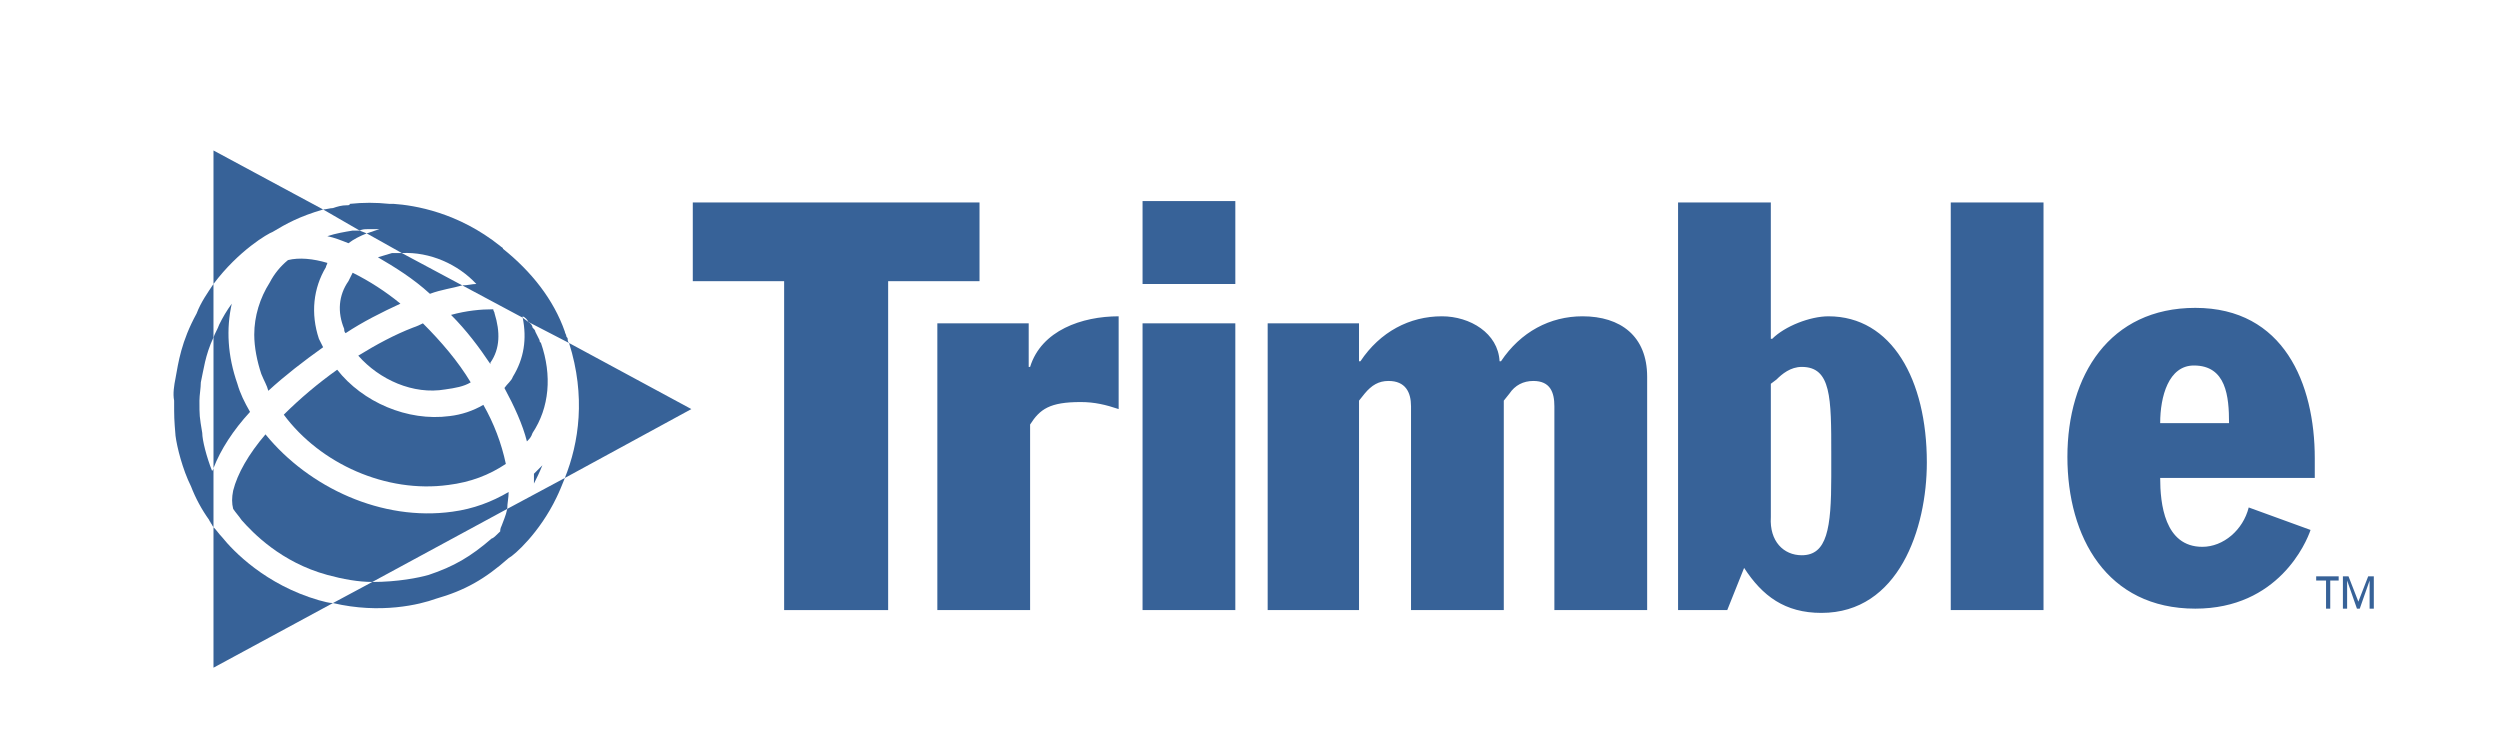
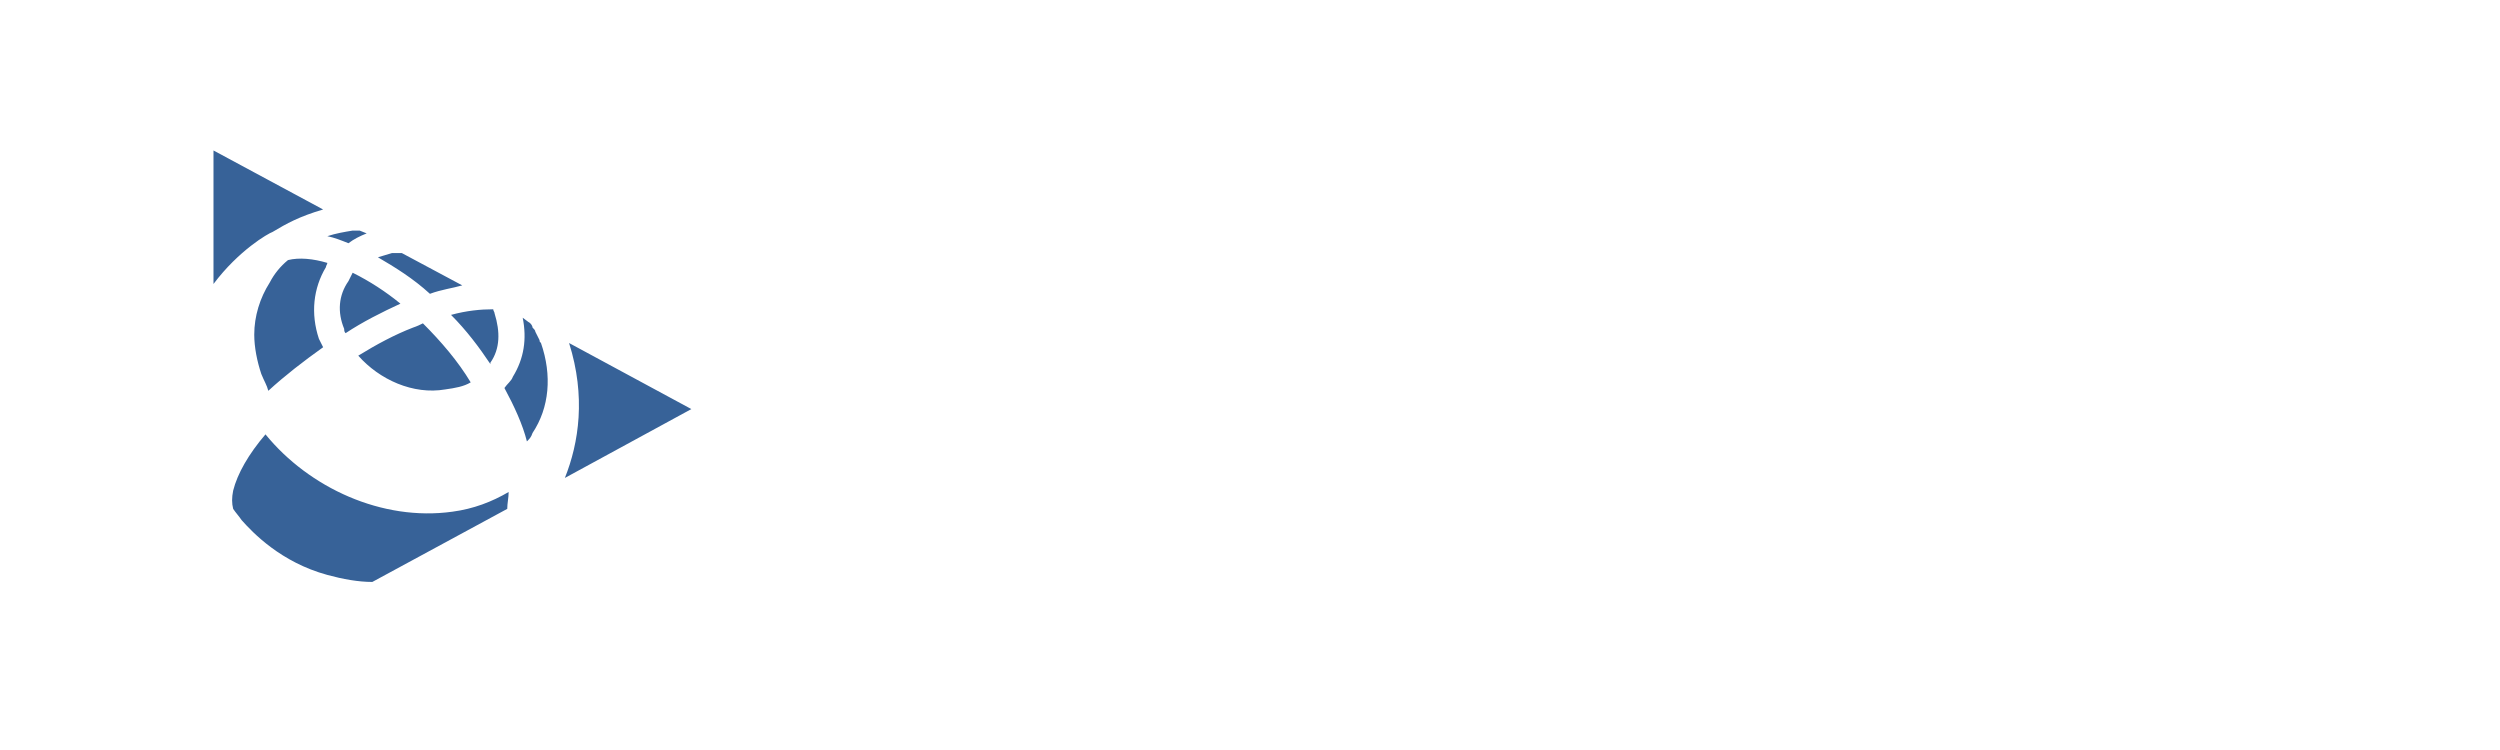
<svg xmlns="http://www.w3.org/2000/svg" xml:space="preserve" width="200px" height="60px" version="1.1" style="shape-rendering:geometricPrecision; text-rendering:geometricPrecision; image-rendering:optimizeQuality; fill-rule:evenodd; clip-rule:evenodd" viewBox="0 0 200 60">
  <defs>
    <style type="text/css">
   
    .fil0 {fill:#376298}
   
  </style>
  </defs>
  <g id="Layer_x0020_1">
-     <polygon class="fil0" points="55.423,16.197 78.361,16.197 78.361,22.494 71.052,22.494 71.052,48.807 62.731,48.807 62.731,22.494 55.423,22.494 55.423,16.197 " />
-     <path class="fil0" d="M74.988 25.867l7.308 0 0 3.486 0.112 0c0.9,-2.924 4.161,-4.049 7.084,-4.049l0 7.422c-1.012,-0.338 -1.912,-0.562 -3.035,-0.562 -2.474,0 -3.262,0.562 -4.049,1.798l0 14.843 -7.421 0 0 -22.938 0.001 0zm16.416 0l7.422 0 0 22.94 -7.422 0 0 -22.94zm10.008 0l7.308 0 0 3.036 0.113 0c1.573,-2.361 3.934,-3.599 6.522,-3.599 2.248,0 4.497,1.35 4.61,3.599l0.113 0c1.574,-2.361 3.936,-3.599 6.522,-3.599 3.036,0 5.172,1.575 5.172,4.836l0 18.667 -7.422 0 0 -16.306c0,-1.125 -0.336,-2.024 -1.686,-2.024 -0.787,0 -1.462,0.337 -1.911,1.012l-0.45 0.563 0 16.755 -7.422 0 0 -16.306c0,-1.125 -0.449,-2.024 -1.799,-2.024 -0.787,0 -1.35,0.337 -1.911,1.012l-0.45 0.563 0 16.755 -7.308 0 0 -22.94 -0.001 0zm32.835 -9.67l7.419 0 0 10.907 0.113 0c1.012,-1.012 3.036,-1.799 4.497,-1.799 5.061,0 7.871,5.06 7.871,11.694 0,5.286 -2.249,12.033 -8.432,12.033 -2.925,0 -4.725,-1.35 -6.186,-3.6l-1.35 3.375 -3.934 0 0 -32.61 0.002 0zm7.419 25.187c-0.111,1.911 1.014,3.036 2.475,3.036 2.024,0 2.36,-2.136 2.36,-6.297l0 -1.8c0,-4.497 0,-6.97 -2.36,-6.97 -0.899,0 -1.574,0.562 -2.024,1.011l-0.45 0.338 0 10.682 -0.001 0zm14.394 -25.187l7.421 0 0 32.61 -7.421 0 0 -32.61zm16.754 22.038c0,2.024 0.337,5.511 3.373,5.511 1.686,0 3.261,-1.35 3.71,-3.15l4.947 1.8c-0.337,1.011 -2.586,6.296 -9.219,6.296 -7.085,0 -10.233,-5.733 -10.233,-12.143 0,-6.521 3.372,-11.919 10.233,-11.919 7.083,0 9.557,6.072 9.557,12.033l0 1.572 -12.368 0zm5.509 -4.386c0,-2.135 -0.224,-4.609 -2.811,-4.609 -2.024,0 -2.698,2.474 -2.698,4.609l5.509 0zm-86.919 -17.765l7.422 0 0 6.634 -7.422 0 0 -6.634zm-50.824 24.626c-0.113,0.562 -0.338,1.012 -0.45,1.35 -0.112,0.225 -0.112,0.337 -0.112,0.45 -0.338,0.336 -0.563,0.562 -0.675,0.562 -1.687,1.461 -3.036,2.249 -5.06,2.924 -0.787,0.226 -2.474,0.562 -4.498,0.562l-3.149 1.687c3.823,0.899 6.971,0.113 8.209,-0.337 2.36,-0.675 3.935,-1.574 5.847,-3.261 0.449,-0.225 2.474,-2.024 3.823,-4.835 0.225,-0.45 0.449,-1.012 0.675,-1.575l-4.61 2.473 0 0zm-11.133 -22.377l0.901 0 -1.013 0.337 2.811 1.574c2.249,-0.113 4.498,0.9 5.96,2.474 -0.338,0 -0.674,0.112 -1.125,0.112l4.835 2.586 0 -0.112c0.201,0.088 0.362,0.249 0.45,0.45l3.261 1.687c-0.112,-0.113 -0.112,-0.226 -0.112,-0.338 0,-0.112 -0.112,-0.112 -0.112,-0.225 0,-0.114 -0.112,-0.225 -0.112,-0.337 -0.9,-2.586 -2.698,-4.836 -4.948,-6.634 0,-0.112 -0.112,-0.112 -0.224,-0.225 -3.373,-2.699 -6.86,-3.261 -8.546,-3.374l-0.338 0c-0.521,-0.055 -1.05,-0.084 -1.575,-0.084 -0.524,0 -1.053,0.029 -1.574,0.085 0,0.112 -0.112,0.112 -0.225,0.112 -0.45,0 -0.788,0.112 -1.125,0.226 -0.225,0 -0.563,0.111 -0.787,0.111l2.923 1.687c0.225,-0.112 0.451,-0.112 0.675,-0.112l0 0zm-12.48 19.34c-0.45,-1.125 -0.787,-2.475 -0.787,-3.035 -0.225,-1.351 -0.225,-1.351 -0.225,-2.587 0,-0.45 0.111,-1.012 0.111,-1.462 0.226,-1.011 0.337,-2.136 1.012,-3.598l0 -4.273c-0.45,0.675 -1.012,1.462 -1.349,2.361 -1.237,2.249 -1.461,3.936 -1.687,5.173 -0.112,0.562 -0.225,1.237 -0.112,1.799 0,1.35 0,1.461 0.112,2.811 0.113,0.9 0.563,2.697 1.238,4.047 0.37,0.958 0.862,1.866 1.461,2.699 0,0.112 0.112,0.112 0.112,0.226 0.113,0.111 0.113,0.225 0.226,0.336l0 -4.722c0.001,0.112 -0.112,0.225 -0.112,0.225l0 0z" />
    <path class="fil0" d="M41.029 30.14c-0.113,0.337 -0.449,0.563 -0.675,0.899 0.787,1.462 1.462,2.923 1.799,4.274 0.225,-0.226 0.338,-0.339 0.45,-0.675 1.349,-2.024 1.573,-4.61 0.675,-7.197 -0.112,-0.113 -0.112,-0.113 -0.112,-0.226l-0.338 -0.674c0,-0.112 -0.112,-0.225 -0.225,-0.338 0,-0.111 -0.112,-0.337 -0.338,-0.449l-0.449 -0.337c0.338,1.687 0.113,3.261 -0.787,4.723l0 0zm-12.706 -11.694l-0.111 0c-0.676,0.112 -1.351,0.225 -2.025,0.449 0.563,0.113 1.125,0.338 1.687,0.563 0.449,-0.337 0.899,-0.563 1.461,-0.787l-0.562 -0.225 -0.45 0zm16.867 19.789l10.119 -5.509 -9.783 -5.284c1.35,4.272 0.788,7.982 -0.336,10.793l0 0zm-13.719 -17.99l-0.112 0c-0.337,0.113 -0.787,0.226 -1.125,0.338 1.35,0.787 2.812,1.686 4.161,2.922 0.899,-0.336 1.799,-0.449 2.586,-0.674l-4.835 -2.586 -0.675 0zm4.724 20.69c-5.622,0.786 -11.469,-1.911 -14.956,-6.186 -1.35,1.574 -2.249,3.15 -2.586,4.499 -0.113,0.562 -0.113,1.012 0,1.461 0.225,0.337 0.449,0.562 0.675,0.899 0.899,1.012 3.147,3.373 6.858,4.386 1.237,0.337 2.474,0.562 3.599,0.562l10.795 -5.847c0,-0.449 0.112,-0.899 0.112,-1.35 -1.349,0.789 -2.811,1.351 -4.497,1.576zm-14.73 -9.671c1.349,-1.236 2.811,-2.361 4.385,-3.485l-0.337 -0.675c-0.674,-2.024 -0.449,-4.048 0.562,-5.735 0,-0.112 0.112,-0.225 0.112,-0.337 -1.125,-0.337 -2.248,-0.45 -3.148,-0.226 -0.605,0.493 -1.103,1.107 -1.462,1.799 -0.787,1.237 -1.237,2.699 -1.237,4.161 0,1.012 0.226,2.136 0.563,3.149 0.225,0.562 0.449,0.899 0.562,1.35l0 -0.001zm6.071 -4.947c0,0.112 0,0.225 0.112,0.337 1.35,-0.899 2.924,-1.687 4.386,-2.361 -1.173,-0.964 -2.462,-1.799 -3.822,-2.475l-0.338 0.676c-0.787,1.123 -0.899,2.472 -0.337,3.823l-0.001 0zm8.096 4.835c0.787,-0.112 1.461,-0.225 2.024,-0.563 -1.012,-1.686 -2.362,-3.261 -3.823,-4.722 -0.225,0.112 -0.45,0.225 -0.787,0.338 -1.462,0.562 -2.924,1.349 -4.385,2.248 1.687,1.912 4.385,3.148 6.971,2.699l0 0zm-13.831 -12.594c1.125,-0.675 2.137,-1.237 4.049,-1.799l-8.771 -4.722 0 10.682c2.024,-2.699 4.386,-4.048 4.722,-4.161l0 0zm17.429 10.457c0.788,-1.125 0.788,-2.474 0.338,-3.936 0,-0.112 -0.112,-0.226 -0.112,-0.337 -1.013,0 -2.137,0.111 -3.374,0.449 1.237,1.237 2.249,2.587 3.15,3.936l0 -0.112 -0.002 0z" />
-     <path class="fil0" d="M35.857 38.798c1.799,-0.225 3.261,-0.788 4.61,-1.686 -0.349,-1.658 -0.959,-3.255 -1.799,-4.725 -0.827,0.483 -1.747,0.789 -2.698,0.899 -3.373,0.45 -6.972,-1.124 -8.995,-3.71 -1.517,1.08 -2.951,2.285 -4.272,3.598 2.922,3.938 8.206,6.298 13.154,5.623l0 0.001zm-15.854 -5.846c-0.45,-0.788 -0.787,-1.462 -1.012,-2.249 -0.787,-2.25 -0.899,-4.385 -0.45,-6.409 -0.384,0.53 -0.725,1.097 -1.011,1.687 -0.112,0.337 -0.337,0.675 -0.45,1.011l0 10.457c0.561,-1.461 1.574,-3.036 2.923,-4.497l0 0zm23.388 4.272l-0.675 0.675 0 0.786c0.225,-0.45 0.45,-0.9 0.675,-1.461zm-25.637 5.736c-0.225,-0.226 -0.449,-0.563 -0.675,-0.789l0 11.245 9.558 -5.172c-0.338,0 -0.675,-0.111 -1.125,-0.225 -4.273,-1.237 -6.858,-3.937 -7.758,-5.059zm168.329 5.732l0 -2.249 -0.789 0 0 -0.336 1.8 0 0 0.336 -0.675 0 0 2.249 -0.336 0zm1.686 0l-0.337 0 0 -2.585 0.448 0 0.789 2.025 0.786 -2.025 0.45 0 0 2.585 -0.337 0 0 -2.249 -0.788 2.249 -0.225 0 -0.786 -2.249 0 2.249z" />
  </g>
</svg>